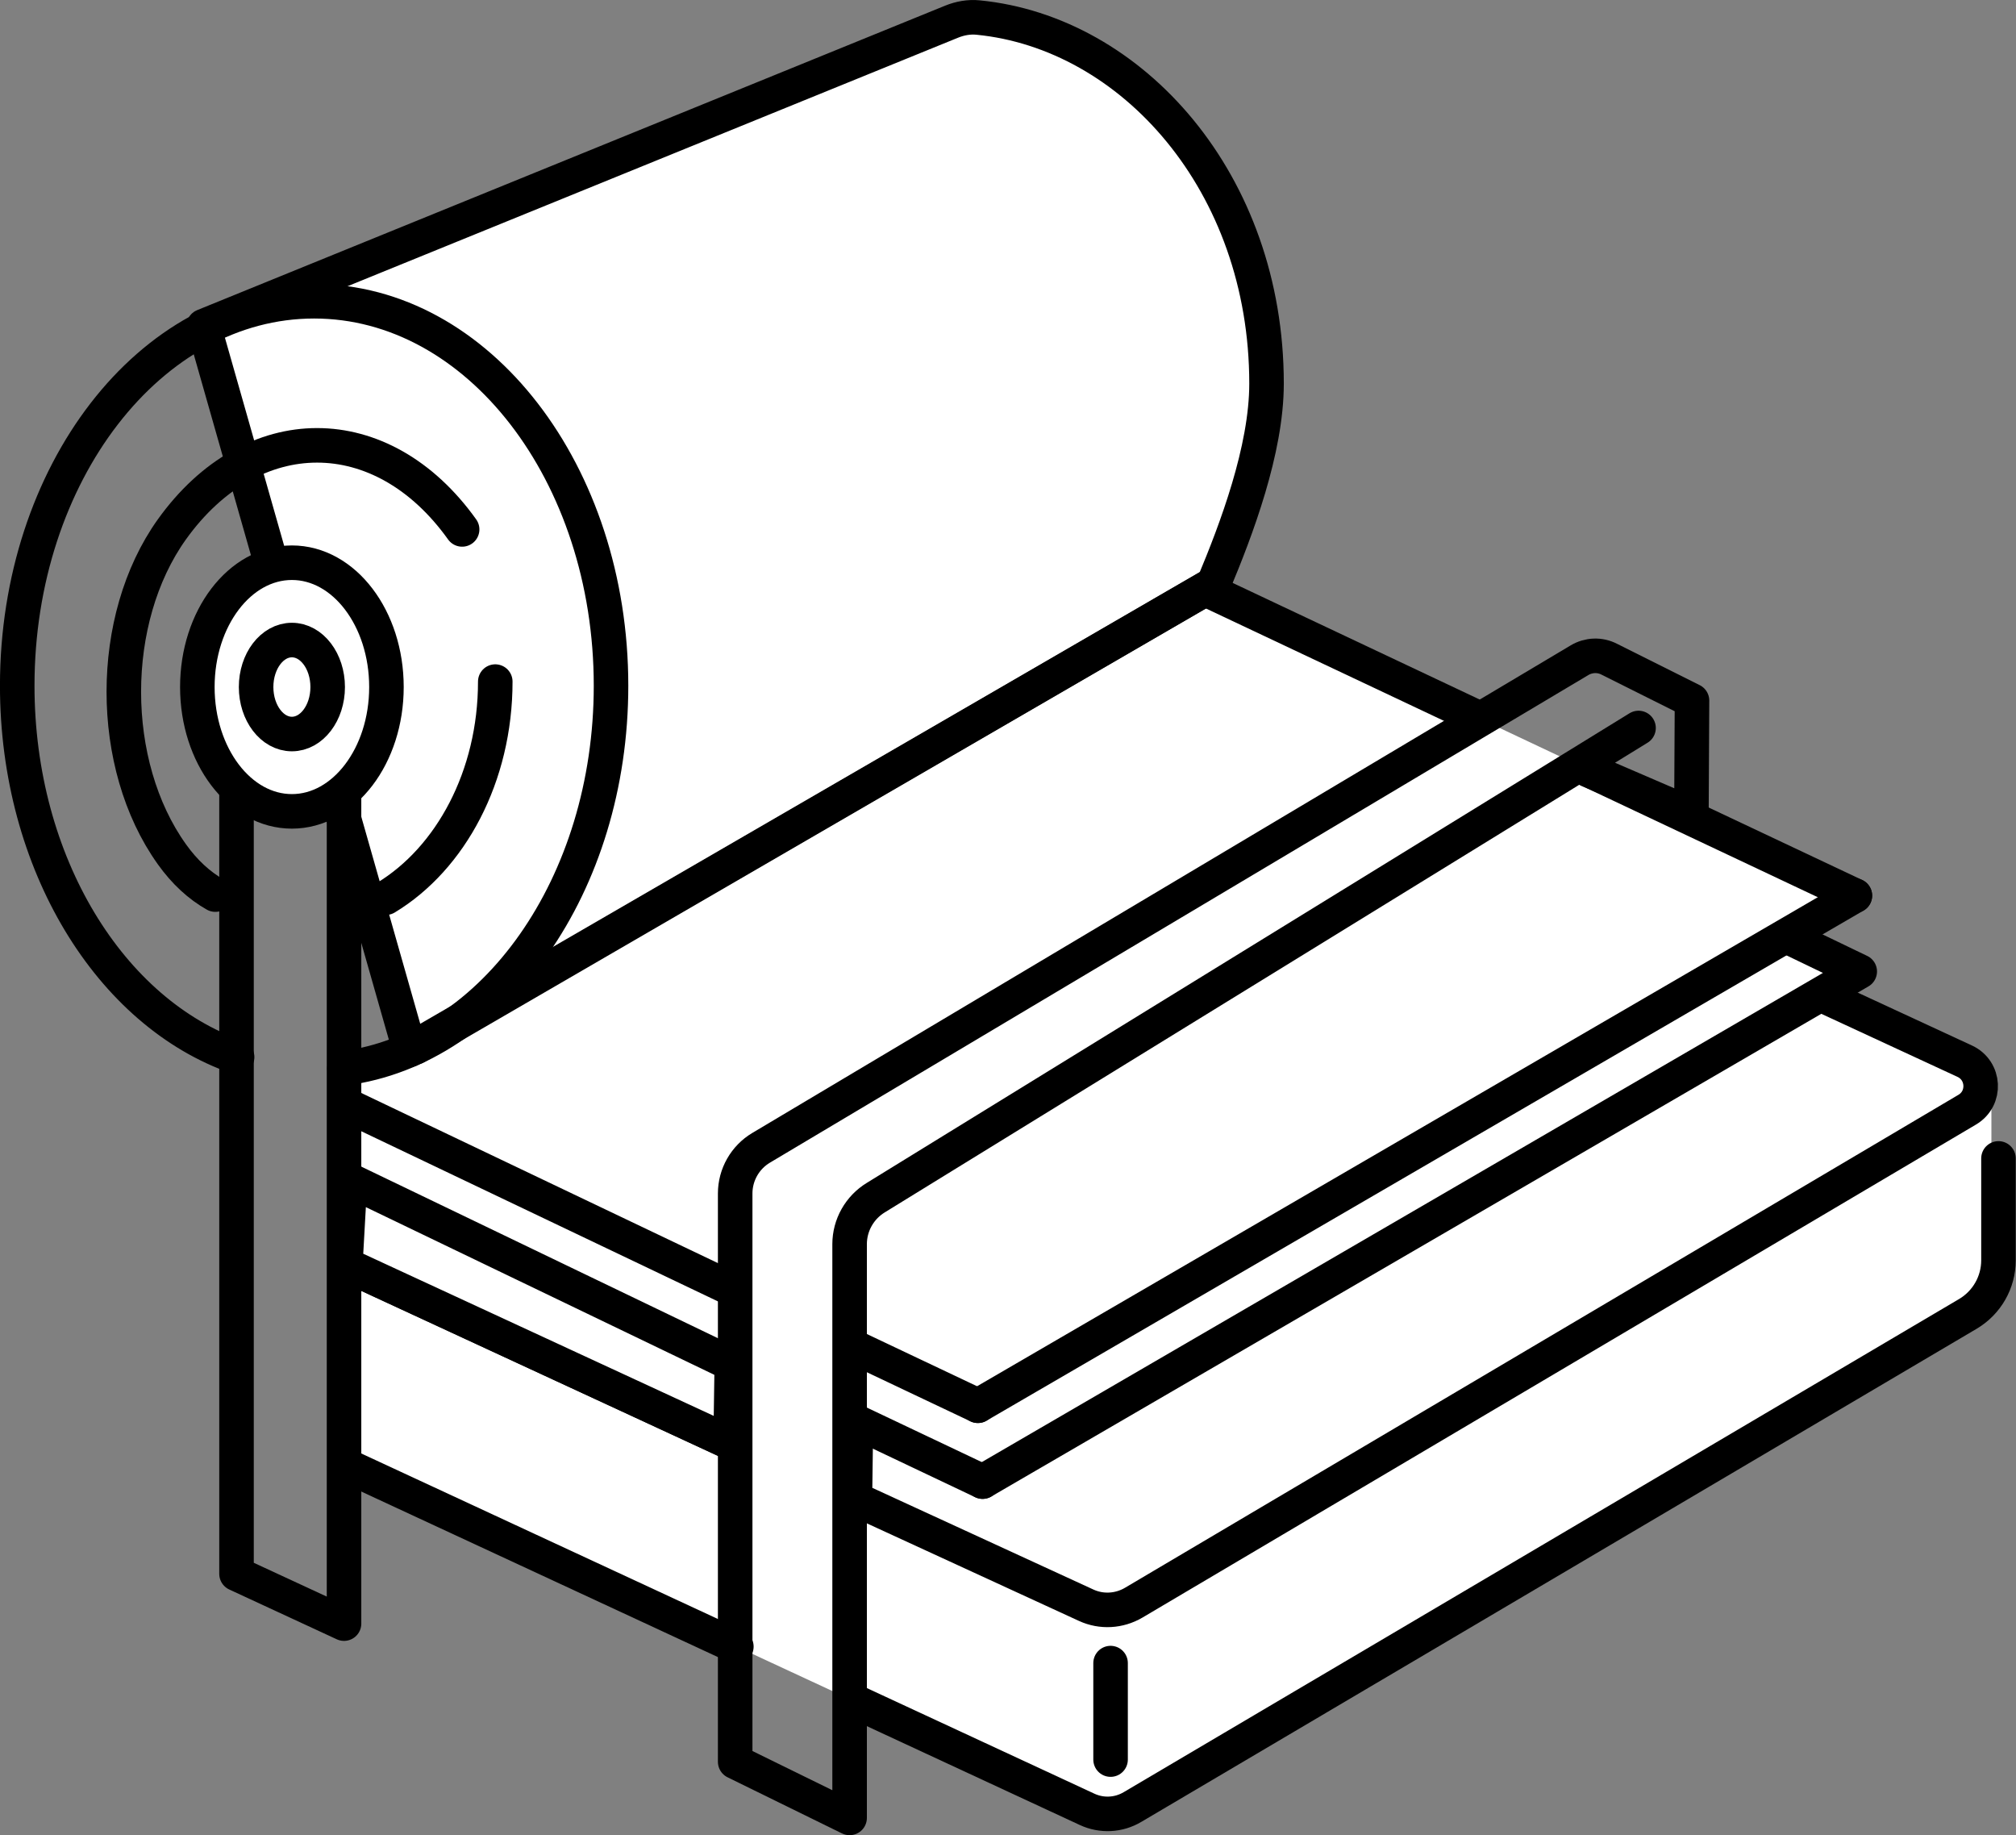
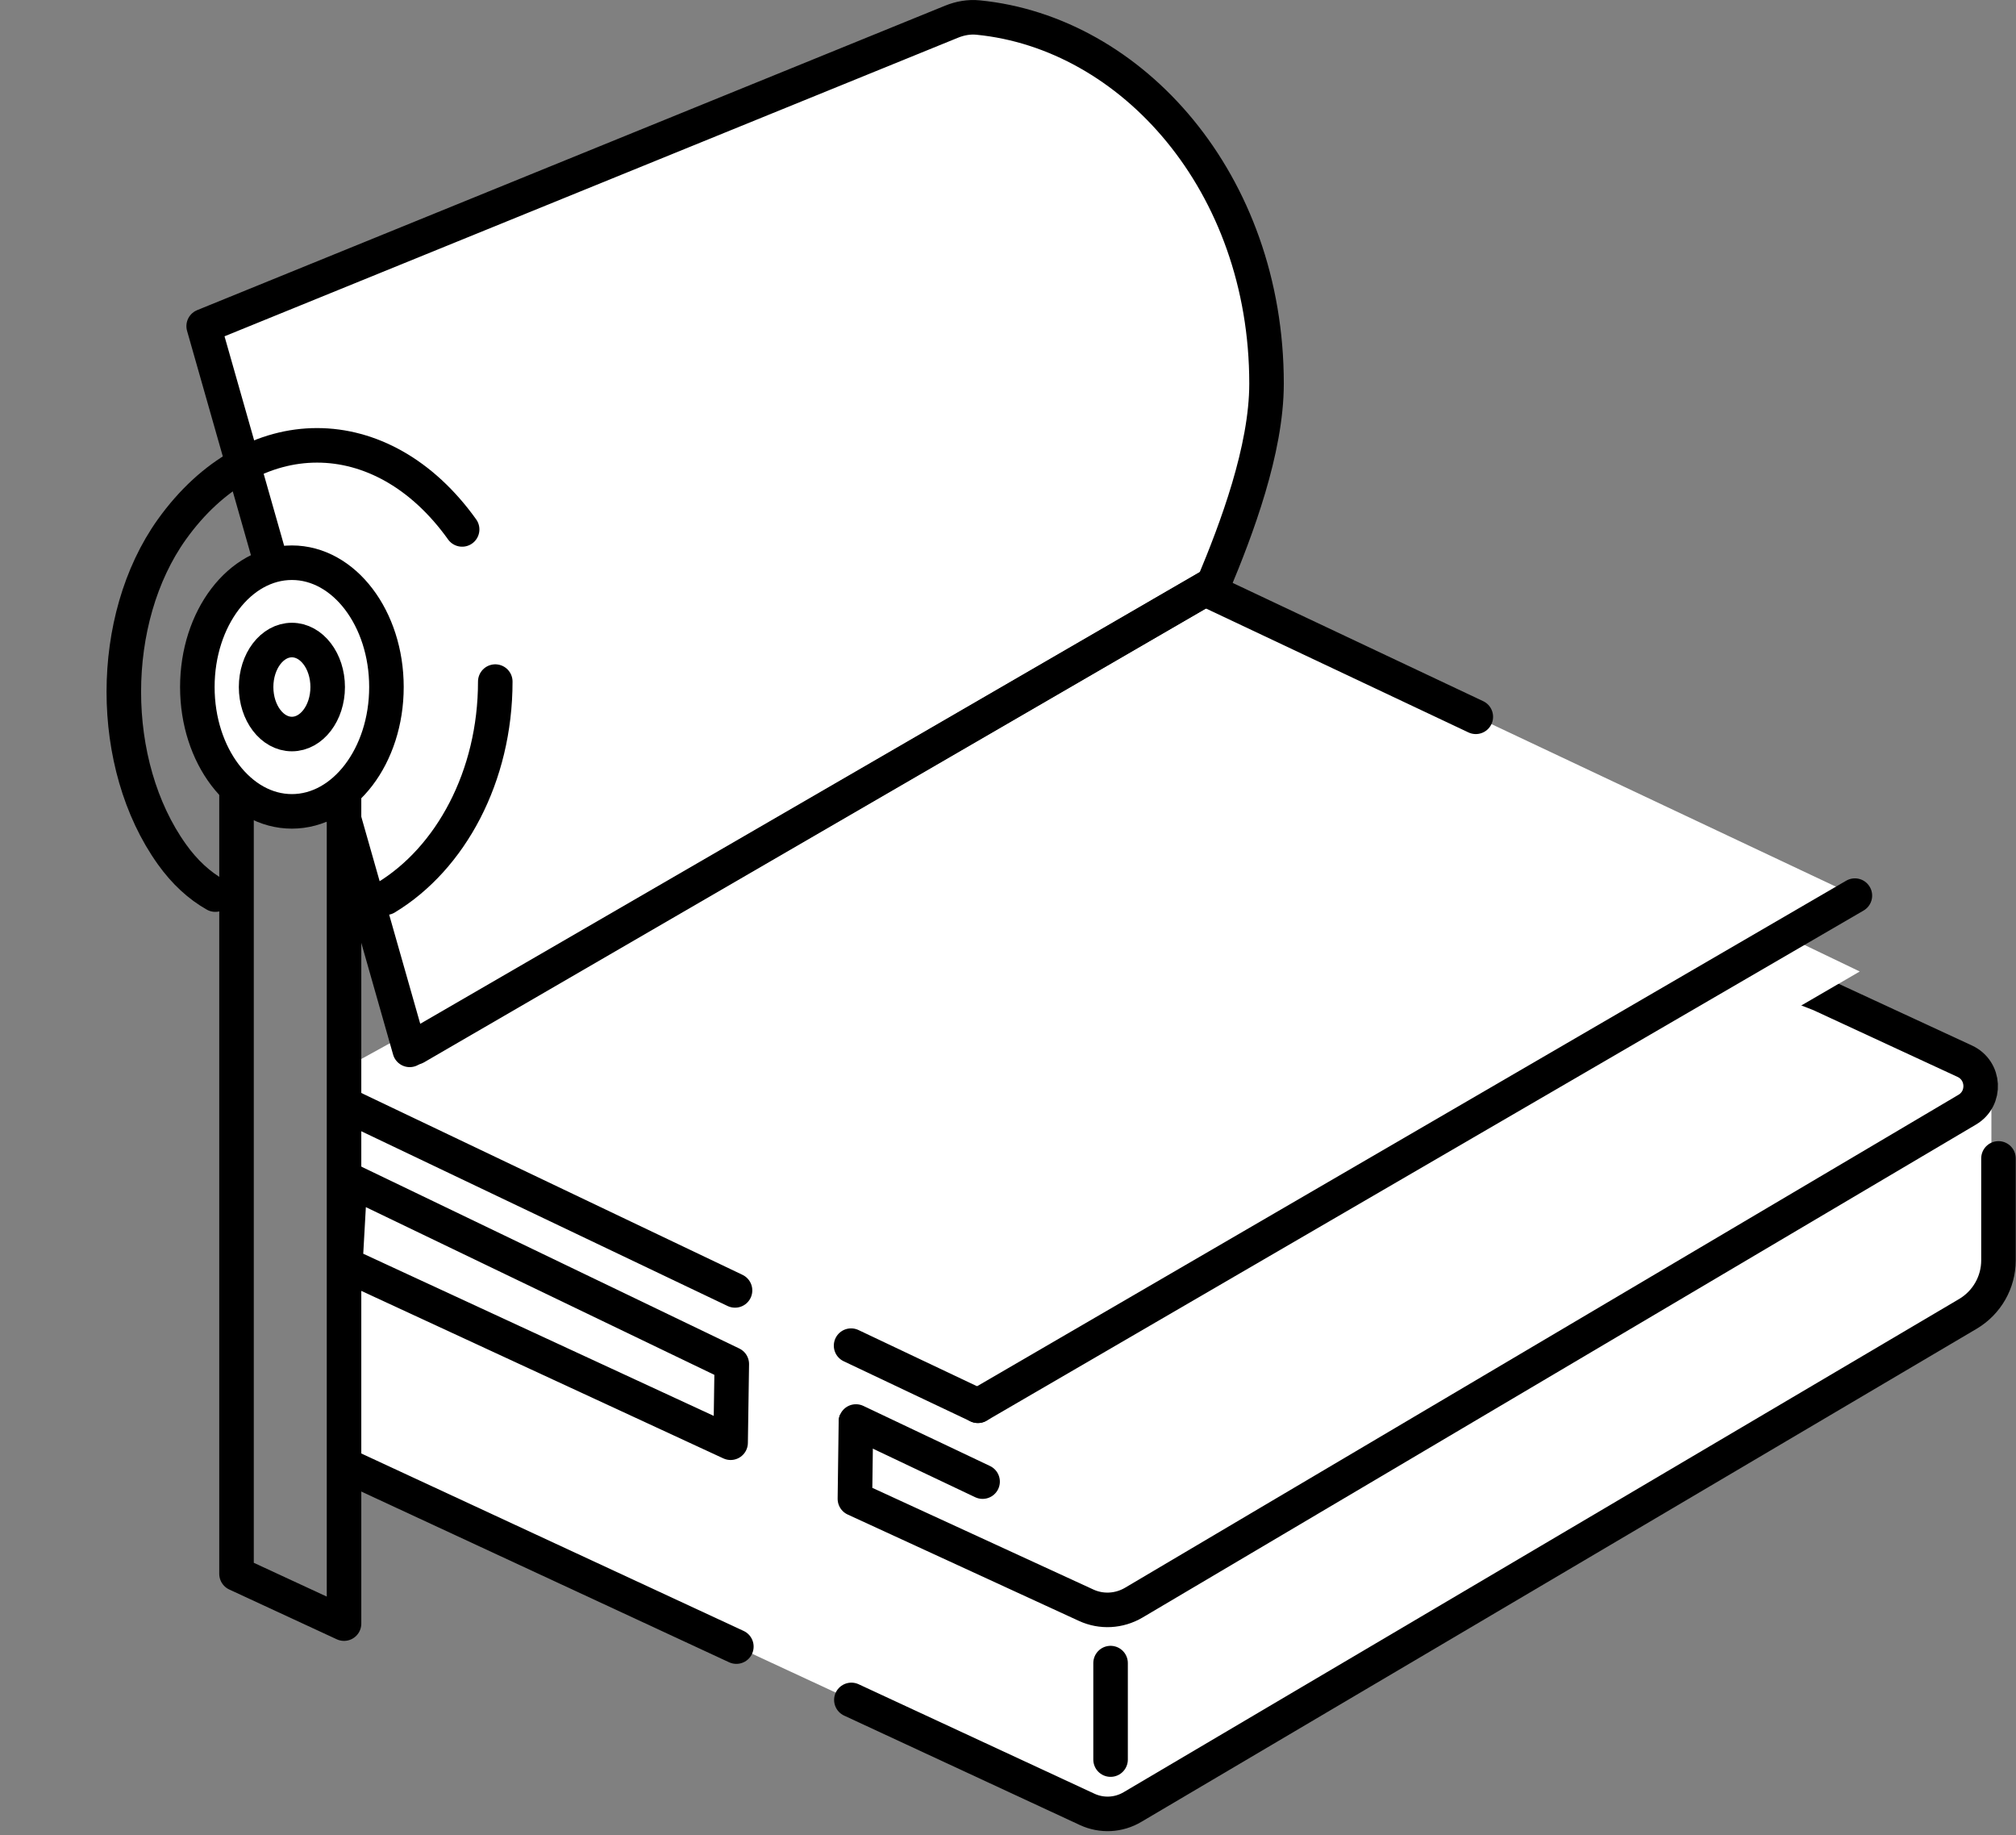
<svg xmlns="http://www.w3.org/2000/svg" version="1.1" id="_x2014_ŽÓť_x5F_1" x="0px" y="0px" viewBox="0 0 1368.9 1245.9" xml:space="preserve">
  <rect x="0" y="0" width="1368.9" height="1245.9" fill="#808080" stroke="none" />
  <path fill="#FFFFFF" d="M234.5,858.4v136.1L731,1224.9c0,0,17.4,14,53.5-7.3c36.1-21.3,551.9-325.7,551.9-325.7s15.8-4,15.8-52.3  c0-48.2,0-104.9,0-104.9L234.5,858.4z" />
  <g>
    <path fill="#FFFFFF" stroke="#000000" stroke-width="23.451" stroke-linecap="round" stroke-linejoin="round" stroke-miterlimit="10" d="   M580.5,1017.5l157,72.2c10.4,4.8,22.4,4.1,32.3-1.7l566-334.7c12.9-7.6,11.9-26.6-1.7-32.9l-98.3-45.5l-39.9-15.5L581.2,965   L580.5,1017.5z" />
-     <line fill="none" stroke="#000000" stroke-width="23.451" stroke-linecap="round" stroke-linejoin="round" stroke-miterlimit="10" x1="496.1" y1="979.4" x2="234.5" y2="858.4" />
    <line fill="none" stroke="#000000" stroke-width="23.451" stroke-linecap="round" stroke-linejoin="round" stroke-miterlimit="10" x1="754.1" y1="1194.5" x2="754.1" y2="1129" />
    <path fill="none" stroke="#000000" stroke-width="23.451" stroke-linecap="round" stroke-linejoin="round" stroke-miterlimit="10" d="   M578.1,1154l160.1,74.3c9.9,4.6,21.4,4,30.8-1.6l567.3-334.8c12.8-7.6,20.7-21.4,20.7-36.3v-69.2" />
    <line fill="none" stroke="#000000" stroke-width="23.451" stroke-linecap="round" stroke-linejoin="round" stroke-miterlimit="10" x1="234.5" y1="994.6" x2="500" y2="1117.8" />
  </g>
  <polygon fill="#FFFFFF" points="233.9,725.2 233.6,801.3 667.2,1005.8 1262.8,659.5 1219.9,638.9 1221.8,630 1259.5,608   821.6,401.4 " />
  <path fill="#FFFFFF" stroke="#000000" stroke-width="23.451" stroke-linecap="round" stroke-linejoin="round" stroke-miterlimit="10" d="  M138.3,221.4L646.2,14.7c5.7-2.3,11.8-3.4,17.9-2.8C768.5,22.1,860,123.8,860,260.4c0,45-20.5,99.1-36,136.1L278.2,712.7  L138.3,221.4z" />
-   <path fill="none" stroke="#000000" stroke-width="23.451" stroke-linecap="round" stroke-linejoin="round" stroke-miterlimit="10" d="  M233.9,725.2c101.7-13.4,181-124.5,181-259.7c0-144.2-90.3-261-201.6-261S11.7,321.3,11.7,465.5C11.7,586.2,75,687.8,161,717.6" />
  <path fill="none" stroke="#000000" stroke-width="23.451" stroke-linecap="round" stroke-linejoin="round" stroke-miterlimit="10" d="  M262,609.4c44-26.6,74.3-82.3,74.3-146.7" />
  <path fill="none" stroke="#000000" stroke-width="23.451" stroke-linecap="round" stroke-linejoin="round" stroke-miterlimit="10" d="  M313.8,359.4c-54.4-76.1-142.6-76.1-197.1,0c-43.5,60.9-43.5,159.6,0,220.5c8.7,12.2,18.7,21.3,29.5,27.4" />
  <line fill="none" stroke="#000000" stroke-width="23.451" stroke-linecap="round" stroke-linejoin="round" stroke-miterlimit="10" x1="282.1" y1="711" x2="824.1" y2="396.5" />
  <line fill="none" stroke="#000000" stroke-width="23.451" stroke-linecap="round" stroke-linejoin="round" stroke-miterlimit="10" x1="664" y1="954.3" x2="1259.5" y2="608" />
  <line fill="none" stroke="#000000" stroke-width="23.451" stroke-linecap="round" stroke-linejoin="round" stroke-miterlimit="10" x1="664" y1="954.3" x2="577.9" y2="913.5" />
  <line fill="none" stroke="#000000" stroke-width="23.451" stroke-linecap="round" stroke-linejoin="round" stroke-miterlimit="10" x1="234.5" y1="749.8" x2="499.1" y2="876" />
-   <polyline fill="none" stroke="#000000" stroke-width="23.451" stroke-linecap="round" stroke-linejoin="round" stroke-miterlimit="10" points="  667.2,1005.8 1262.8,659.5 1214,636 " />
  <line fill="none" stroke="#000000" stroke-width="23.451" stroke-linecap="round" stroke-linejoin="round" stroke-miterlimit="10" x1="581.2" y1="965" x2="667.2" y2="1005.8" />
-   <line fill="none" stroke="#000000" stroke-width="23.451" stroke-linecap="round" stroke-linejoin="round" stroke-miterlimit="10" x1="1074.7" y1="520.8" x2="1259.5" y2="608" />
  <line fill="none" stroke="#000000" stroke-width="23.451" stroke-linecap="round" stroke-linejoin="round" stroke-miterlimit="10" x1="821.6" y1="401.4" x2="1002.1" y2="486.6" />
  <polyline fill="none" stroke="#000000" stroke-width="23.451" stroke-linecap="round" stroke-linejoin="round" stroke-miterlimit="10" points="  233.6,537.7 233.6,1102.2 160.6,1068.4 160.6,537.4 " />
-   <path fill="none" stroke="#000000" stroke-width="23.451" stroke-linecap="round" stroke-linejoin="round" stroke-miterlimit="10" d="  M1112.6,494.2L594.7,813c-11,6.7-17.8,18.7-17.8,31.6v389.5l-77.7-38.1V810.2c0-12.7,6.7-24.5,17.6-31l555.7-331  c6.2-3.7,13.8-4,20.2-0.7l56.2,28.1l-0.4,77.3l-70.1-30.2" />
  <ellipse fill="#FFFFFF" stroke="#000000" stroke-width="23.451" stroke-linecap="round" stroke-linejoin="round" stroke-miterlimit="10" cx="198.2" cy="466.4" rx="64.2" ry="84.4" />
  <ellipse fill="#FFFFFF" stroke="#000000" stroke-width="23.451" stroke-linecap="round" stroke-linejoin="round" stroke-miterlimit="10" cx="198.2" cy="466.4" rx="24.3" ry="31.9" />
  <polygon fill="#FFFFFF" stroke="#000000" stroke-width="23.451" stroke-linecap="round" stroke-linejoin="round" stroke-miterlimit="10" points="  496.9,926 237.7,801.3 234.5,858.4 496.1,979.4 " />
</svg>